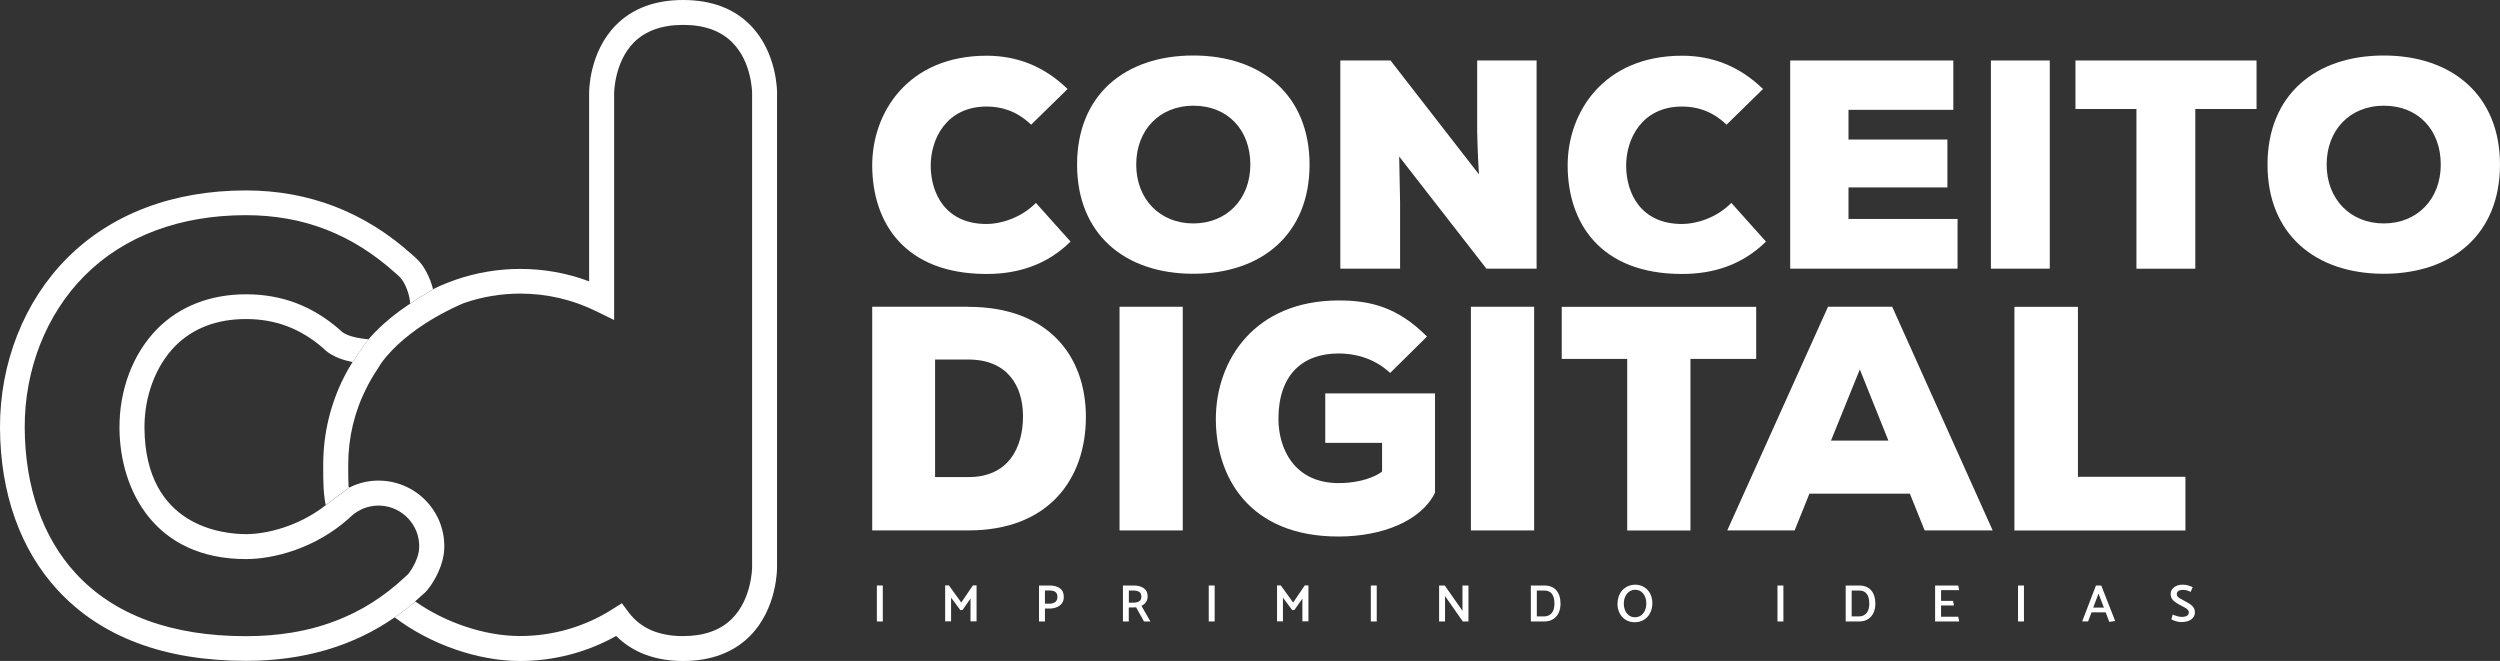
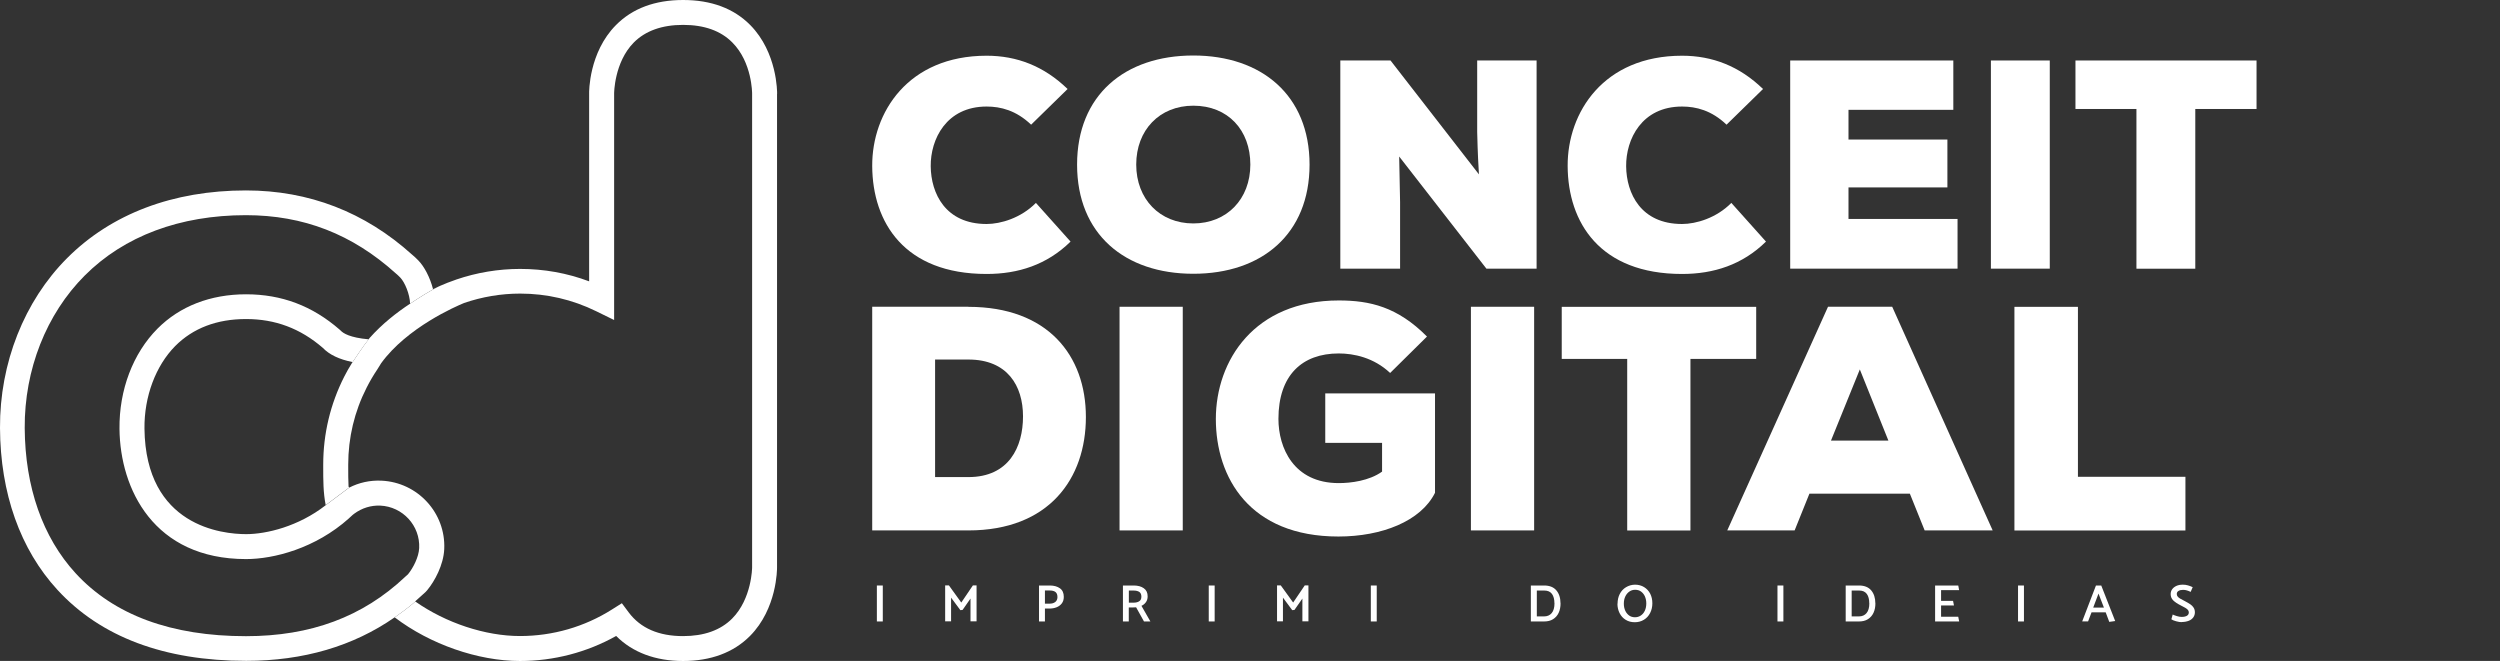
<svg xmlns="http://www.w3.org/2000/svg" width="174" height="46" viewBox="0 0 174 46" fill="none">
  <rect x="0" y="0" width="174" height="46" fill="#333333" stroke="none" />
  <g clip-path="url(#clip0_46_145)">
    <path d="M74.51 16.815C72.868 18.429 70.869 19.068 68.669 19.068C62.95 19.068 60.726 15.488 60.706 11.556C60.687 7.829 63.2 3.878 68.669 3.878C70.771 3.878 72.662 4.6 74.304 6.195L71.766 8.678C70.727 7.683 69.644 7.415 68.669 7.415C65.861 7.415 64.758 9.693 64.778 11.576C64.798 13.459 65.797 15.59 68.669 15.59C69.644 15.59 71.06 15.176 72.099 14.122L74.51 16.815Z" fill="white" />
    <path d="M83.055 19.054C78.292 19.054 74.965 16.302 74.965 11.459C74.965 6.615 78.292 3.863 83.055 3.863C87.818 3.863 91.145 6.639 91.145 11.459C91.145 16.278 87.837 19.054 83.055 19.054ZM83.055 7.356C80.703 7.356 79.081 9.054 79.081 11.454C79.081 13.854 80.722 15.551 83.055 15.551C85.387 15.551 87.024 13.854 87.024 11.454C87.024 9.054 85.466 7.356 83.055 7.356Z" fill="white" />
    <path d="M102.934 12.136C102.831 10.4 102.831 9.737 102.812 9.176V4.21H106.947V18.698H103.454L97.383 10.893L97.446 14.059V18.698H93.286V4.21H96.78L102.934 12.136Z" fill="white" />
    <path d="M122.912 16.815C121.27 18.429 119.271 19.068 117.071 19.068C111.353 19.068 109.128 15.488 109.109 11.556C109.089 7.829 111.603 3.878 117.071 3.878C119.173 3.878 121.065 4.6 122.706 6.195L120.168 8.678C119.129 7.683 118.046 7.415 117.071 7.415C114.263 7.415 113.161 9.693 113.18 11.576C113.2 13.459 114.2 15.59 117.071 15.59C118.046 15.59 119.462 15.176 120.501 14.122L122.912 16.815Z" fill="white" />
    <path d="M136.24 18.698H124.598V4.21H135.951V7.644H128.655V9.712H135.539V13.044H128.655V15.239H136.245V18.698H136.24Z" fill="white" />
    <path d="M138.567 18.698V4.21H142.664V18.698H138.567Z" fill="white" />
    <path d="M148.696 7.585H144.452V4.21H157.055V7.585H152.792V18.702H148.696V7.585Z" fill="white" />
-     <path d="M165.909 19.054C161.146 19.054 157.819 16.302 157.819 11.459C157.819 6.615 161.146 3.863 165.909 3.863C170.672 3.863 173.999 6.639 173.999 11.459C173.999 16.278 170.692 19.054 165.909 19.054ZM165.909 7.356C163.557 7.356 161.935 9.054 161.935 11.454C161.935 13.854 163.577 15.551 165.909 15.551C168.242 15.551 169.878 13.854 169.878 11.454C169.878 9.054 168.32 7.356 165.909 7.356Z" fill="white" />
    <path d="M61.442 40.751V43.254H61.03V40.751H61.442Z" fill="white" />
    <path d="M67.547 41.658L66.998 42.449L66.842 42.468L66.195 41.595V43.244H65.783V40.742H66.043L66.905 41.937L67.714 40.742H67.969V43.244H67.547V41.654V41.658Z" fill="white" />
    <path d="M72.727 42.356V43.254H72.315V40.751H73.065C73.354 40.751 73.589 40.815 73.771 40.946C73.952 41.073 74.04 41.273 74.04 41.541C74.04 41.722 73.996 41.873 73.903 41.995C73.81 42.117 73.687 42.21 73.535 42.268C73.384 42.327 73.217 42.356 73.036 42.356H72.732H72.727ZM73.599 41.566C73.599 41.395 73.555 41.278 73.462 41.205C73.369 41.132 73.237 41.098 73.055 41.098H72.727V42.015H73.05C73.217 42.015 73.344 41.976 73.442 41.902C73.54 41.829 73.594 41.717 73.599 41.566Z" fill="white" />
    <path d="M78.156 43.254V40.751H78.906C79.195 40.751 79.43 40.815 79.607 40.941C79.788 41.068 79.876 41.254 79.876 41.507C79.876 41.663 79.837 41.795 79.759 41.907C79.68 42.02 79.577 42.107 79.445 42.166L80.067 43.254H79.621L79.073 42.268C79.024 42.273 78.955 42.278 78.867 42.278H78.563V43.254H78.151H78.156ZM79.44 41.527C79.44 41.376 79.391 41.263 79.298 41.2C79.205 41.137 79.073 41.102 78.896 41.102H78.568V41.946H78.891C79.058 41.946 79.19 41.912 79.288 41.849C79.391 41.785 79.44 41.678 79.44 41.532V41.527Z" fill="white" />
    <path d="M84.54 40.751V43.254H84.129V40.751H84.54Z" fill="white" />
    <path d="M90.646 41.658L90.097 42.449L89.94 42.468L89.293 41.595V43.244H88.882V40.742H89.141L90.004 41.937L90.812 40.742H91.067V43.244H90.646V41.654V41.658Z" fill="white" />
    <path d="M95.821 40.751V43.254H95.409V40.751H95.821Z" fill="white" />
-     <path d="M100.574 41.483V43.254H100.162V40.751H100.554L101.789 42.512V40.751H102.205V43.254H101.809L100.574 41.483Z" fill="white" />
    <path d="M108.615 41.99C108.615 42.244 108.571 42.463 108.482 42.654C108.394 42.844 108.262 42.99 108.09 43.098C107.919 43.205 107.713 43.254 107.468 43.254H106.547V40.751H107.473C107.845 40.751 108.13 40.863 108.321 41.088C108.512 41.312 108.61 41.615 108.61 41.985L108.615 41.99ZM108.188 41.99C108.188 41.712 108.13 41.493 108.017 41.337C107.899 41.181 107.728 41.102 107.493 41.102H106.963V42.902H107.468C107.693 42.902 107.87 42.824 107.997 42.673C108.125 42.522 108.193 42.293 108.193 41.985L108.188 41.99Z" fill="white" />
    <path d="M112.583 42.015C112.583 41.766 112.632 41.541 112.735 41.341C112.838 41.141 112.98 40.985 113.166 40.873C113.352 40.761 113.558 40.697 113.793 40.693C114.033 40.693 114.249 40.751 114.43 40.863C114.612 40.976 114.759 41.132 114.857 41.327C114.955 41.522 115.004 41.741 115.004 41.99C115.004 42.239 114.95 42.468 114.847 42.668C114.744 42.868 114.602 43.024 114.416 43.136C114.229 43.249 114.019 43.307 113.784 43.307C113.543 43.307 113.333 43.254 113.151 43.141C112.965 43.029 112.828 42.878 112.725 42.678C112.627 42.483 112.573 42.263 112.573 42.015H112.583ZM113.803 41.049C113.656 41.049 113.524 41.088 113.406 41.171C113.289 41.254 113.191 41.366 113.122 41.512C113.053 41.658 113.019 41.824 113.019 42.015C113.019 42.205 113.053 42.356 113.117 42.502C113.181 42.644 113.274 42.756 113.387 42.839C113.504 42.922 113.637 42.961 113.793 42.961C113.95 42.961 114.073 42.922 114.195 42.844C114.313 42.766 114.411 42.654 114.479 42.507C114.548 42.361 114.582 42.19 114.582 41.995C114.582 41.815 114.548 41.654 114.484 41.507C114.421 41.366 114.327 41.254 114.215 41.171C114.102 41.088 113.965 41.049 113.808 41.049H113.803Z" fill="white" />
    <path d="M124.124 40.751V43.254H123.712V40.751H124.124Z" fill="white" />
    <path d="M130.528 41.99C130.528 42.244 130.484 42.463 130.395 42.654C130.307 42.844 130.175 42.99 130.003 43.098C129.832 43.205 129.626 43.254 129.381 43.254H128.46V40.751H129.386C129.758 40.751 130.043 40.863 130.234 41.088C130.425 41.312 130.523 41.615 130.523 41.985L130.528 41.99ZM130.101 41.99C130.101 41.712 130.043 41.493 129.93 41.337C129.812 41.181 129.641 41.102 129.406 41.102H128.876V42.902H129.381C129.607 42.902 129.783 42.824 129.91 42.673C130.038 42.522 130.106 42.293 130.106 41.985L130.101 41.99Z" fill="white" />
    <path d="M136.295 42.932L136.358 43.254H134.683V40.751H136.295L136.354 41.073H135.099V41.819H135.932L135.996 42.142H135.099V42.927H136.295V42.932Z" fill="white" />
    <path d="M140.867 40.751V43.254H140.455V40.751H140.867Z" fill="white" />
    <path d="M144.919 43.254L145.879 40.751H146.247L147.217 43.224L146.805 43.283L146.556 42.62H145.571L145.331 43.249H144.919V43.254ZM145.688 42.288H146.433L146.056 41.312L145.688 42.288Z" fill="white" />
    <path d="M151.847 43.302C151.74 43.302 151.612 43.283 151.455 43.239C151.299 43.195 151.191 43.151 151.127 43.102L151.22 42.771C151.304 42.81 151.402 42.849 151.519 42.883C151.637 42.917 151.745 42.937 151.843 42.937C152.004 42.937 152.132 42.907 152.215 42.854C152.303 42.8 152.342 42.722 152.342 42.62C152.342 42.556 152.318 42.498 152.274 42.444C152.225 42.39 152.166 42.346 152.092 42.302C152.019 42.263 151.916 42.205 151.779 42.136C151.549 42.02 151.372 41.902 151.255 41.785C151.137 41.668 151.078 41.522 151.078 41.351C151.078 41.224 151.112 41.112 151.181 41.015C151.25 40.917 151.348 40.839 151.475 40.78C151.602 40.722 151.749 40.693 151.926 40.693C152.043 40.693 152.161 40.707 152.279 40.741C152.396 40.776 152.509 40.815 152.612 40.868L152.47 41.195C152.377 41.151 152.288 41.117 152.21 41.093C152.132 41.068 152.039 41.054 151.941 41.054C151.813 41.054 151.71 41.078 151.627 41.127C151.544 41.176 151.504 41.249 151.504 41.341C151.504 41.41 151.524 41.473 151.568 41.522C151.612 41.576 151.666 41.62 151.74 41.663C151.808 41.702 151.921 41.761 152.068 41.839C152.225 41.922 152.352 41.995 152.445 42.059C152.538 42.122 152.617 42.2 152.676 42.293C152.734 42.385 152.764 42.493 152.764 42.615C152.764 42.746 152.729 42.863 152.656 42.966C152.582 43.068 152.48 43.151 152.342 43.205C152.205 43.258 152.039 43.293 151.843 43.293L151.847 43.302Z" fill="white" />
    <path d="M67.404 21.356C72.922 21.356 75.578 24.737 75.578 29.024C75.578 33.312 73.01 36.917 67.404 36.917H60.706V21.351H67.404V21.356ZM65.082 33.205H67.404C70.217 33.205 71.202 31.117 71.202 28.981C71.202 26.844 70.109 25.024 67.404 25.024H65.082V33.205Z" fill="white" />
    <path d="M77.92 36.917V21.351H82.32V36.917H77.92Z" fill="white" />
    <path d="M96.751 25.956C95.614 24.888 94.227 24.6 93.178 24.6C90.63 24.6 88.979 26.112 88.979 29.156C88.979 31.156 90.028 33.624 93.178 33.624C94.007 33.624 95.3 33.468 96.192 32.824V30.824H92.238V27.381H99.877V34.298C98.892 36.278 96.168 37.342 93.154 37.342C86.965 37.342 84.623 33.229 84.623 29.161C84.623 25.093 87.303 20.912 93.178 20.912C95.344 20.912 97.265 21.356 99.318 23.424L96.751 25.961V25.956Z" fill="white" />
    <path d="M102.376 36.917V21.351H106.776V36.917H102.376Z" fill="white" />
    <path d="M113.254 24.98H108.697V21.356H122.231V24.98H117.655V36.922H113.254V24.98Z" fill="white" />
    <path d="M132.927 34.361H125.935L124.906 36.917H120.217L127.229 21.351H131.698L138.69 36.917H133.956L132.927 34.361ZM129.444 25.712L127.435 30.668H131.433L129.444 25.712Z" fill="white" />
    <path d="M144.624 21.356V33.185H152.106V36.922H140.204V21.356H144.629H144.624Z" fill="white" />
    <path d="M54.087 6.527C54.087 6.41 54.106 3.659 52.22 1.746C51.073 0.585 49.5 0 47.545 0C45.59 0 44.017 0.585 42.87 1.746C40.979 3.654 40.999 6.41 41.004 6.512V19.581C39.47 19.005 37.863 18.717 36.197 18.717C34.682 18.717 33.183 18.971 31.762 19.454C31.762 19.454 31.703 19.473 31.644 19.498C31.301 19.615 30.968 19.746 30.635 19.893C30.027 20.166 29.072 20.785 28.567 21.122C27.612 21.746 26.597 22.546 25.735 23.512C25.328 24.01 24.623 25.078 24.471 25.307C24.29 25.6 24.118 25.898 23.966 26.2C22.991 28.117 22.496 30.19 22.496 32.351V32.454C22.496 33.463 22.496 34.273 22.668 35.156C22.829 35.034 24.309 33.927 24.309 33.927L24.26 33.873C24.236 33.449 24.236 32.995 24.236 32.449V32.346C24.236 30.459 24.667 28.649 25.519 26.976C25.74 26.541 25.99 26.112 26.264 25.707L26.529 25.278C28.332 22.795 31.728 21.322 32.301 21.088C33.551 20.659 34.869 20.434 36.202 20.434C38.054 20.434 39.837 20.849 41.489 21.659L42.743 22.273V6.502C42.743 6.502 42.748 4.341 44.11 2.961C44.919 2.146 46.075 1.732 47.545 1.732C49.015 1.732 50.162 2.141 50.97 2.956C52.352 4.341 52.347 6.488 52.347 6.517V39.498C52.347 39.498 52.332 41.668 50.96 43.049C50.152 43.863 49 44.273 47.54 44.273C45.85 44.273 44.581 43.722 43.762 42.629L43.282 41.985L42.601 42.415C40.685 43.629 38.47 44.268 36.192 44.268C33.771 44.268 31.032 43.356 28.91 41.868C28.401 42.312 27.759 42.766 27.47 42.971C27.47 42.971 27.47 42.971 27.474 42.971C29.929 44.839 33.261 46.005 36.192 46.005C38.544 46.005 40.847 45.405 42.885 44.263C44.022 45.405 45.614 46.005 47.54 46.005C49.466 46.005 51.049 45.419 52.195 44.268C54.092 42.361 54.082 39.6 54.082 39.493V6.527H54.087Z" fill="white" />
    <path d="M27.47 42.971C27.759 42.771 28.401 42.312 28.91 41.868C28.905 41.868 28.896 41.858 28.891 41.858C29.057 41.712 29.219 41.571 29.381 41.419C29.606 41.224 29.685 41.142 29.738 41.073C30.253 40.449 30.87 39.322 30.919 38.215C31.032 35.702 29.072 33.566 26.544 33.454C25.76 33.419 24.995 33.585 24.299 33.941C24.299 33.941 22.82 35.049 22.658 35.171C20.776 36.639 18.547 37.176 17.131 37.176C15.489 37.176 10.133 36.644 10.055 29.829C10.031 27.605 10.834 25.459 12.196 24.083C13.436 22.839 15.092 22.205 17.126 22.205C19.159 22.205 20.899 22.858 22.467 24.21C22.923 24.688 23.613 25.015 24.54 25.2C24.515 25.244 24.491 25.288 24.461 25.327C24.613 25.093 25.319 24.029 25.725 23.532C25.701 23.561 25.672 23.585 25.647 23.615C24.358 23.502 23.883 23.195 23.712 23.01L23.638 22.942C21.737 21.288 19.605 20.483 17.126 20.483C14.646 20.483 12.515 21.312 10.962 22.873C9.252 24.595 8.286 27.142 8.316 29.854C8.36 34.034 10.697 38.912 17.126 38.912C19.056 38.912 21.952 38.166 24.285 36.078L24.319 36.044C24.393 35.971 24.466 35.902 24.544 35.839L24.657 35.751C25.196 35.356 25.819 35.166 26.46 35.19C28.028 35.258 29.248 36.585 29.175 38.146C29.146 38.776 28.754 39.532 28.396 39.971C28.342 40.024 28.254 40.102 28.22 40.127L28.19 40.156C25.245 42.932 21.624 44.278 17.121 44.278C11.922 44.278 7.933 42.805 5.263 39.898C2.97 37.4 1.745 33.902 1.72 29.79C1.696 25.727 3.22 21.858 5.9 19.176C8.644 16.429 12.525 14.976 17.116 14.976C21.11 14.976 24.515 16.293 27.538 19.02C27.651 19.112 27.759 19.215 27.862 19.322C28.18 19.654 28.523 20.483 28.543 21.137C29.043 20.8 30.003 20.18 30.611 19.907C30.454 19.976 30.297 20.049 30.14 20.127C29.93 19.307 29.528 18.546 29.111 18.122C28.964 17.971 28.812 17.829 28.68 17.722C25.392 14.756 21.497 13.254 17.116 13.254C12.049 13.254 7.747 14.883 4.67 17.966C1.686 20.956 -0.024 25.273 0 29.79C0.025 34.337 1.407 38.234 3.999 41.054C7.012 44.332 11.432 45.995 17.136 45.995C21.114 45.995 24.584 44.976 27.47 42.966V42.971Z" fill="white" />
  </g>
  <defs>
    <clipPath id="clip0_46_145">
      <rect width="174" height="46" fill="white" />
    </clipPath>
  </defs>
</svg>